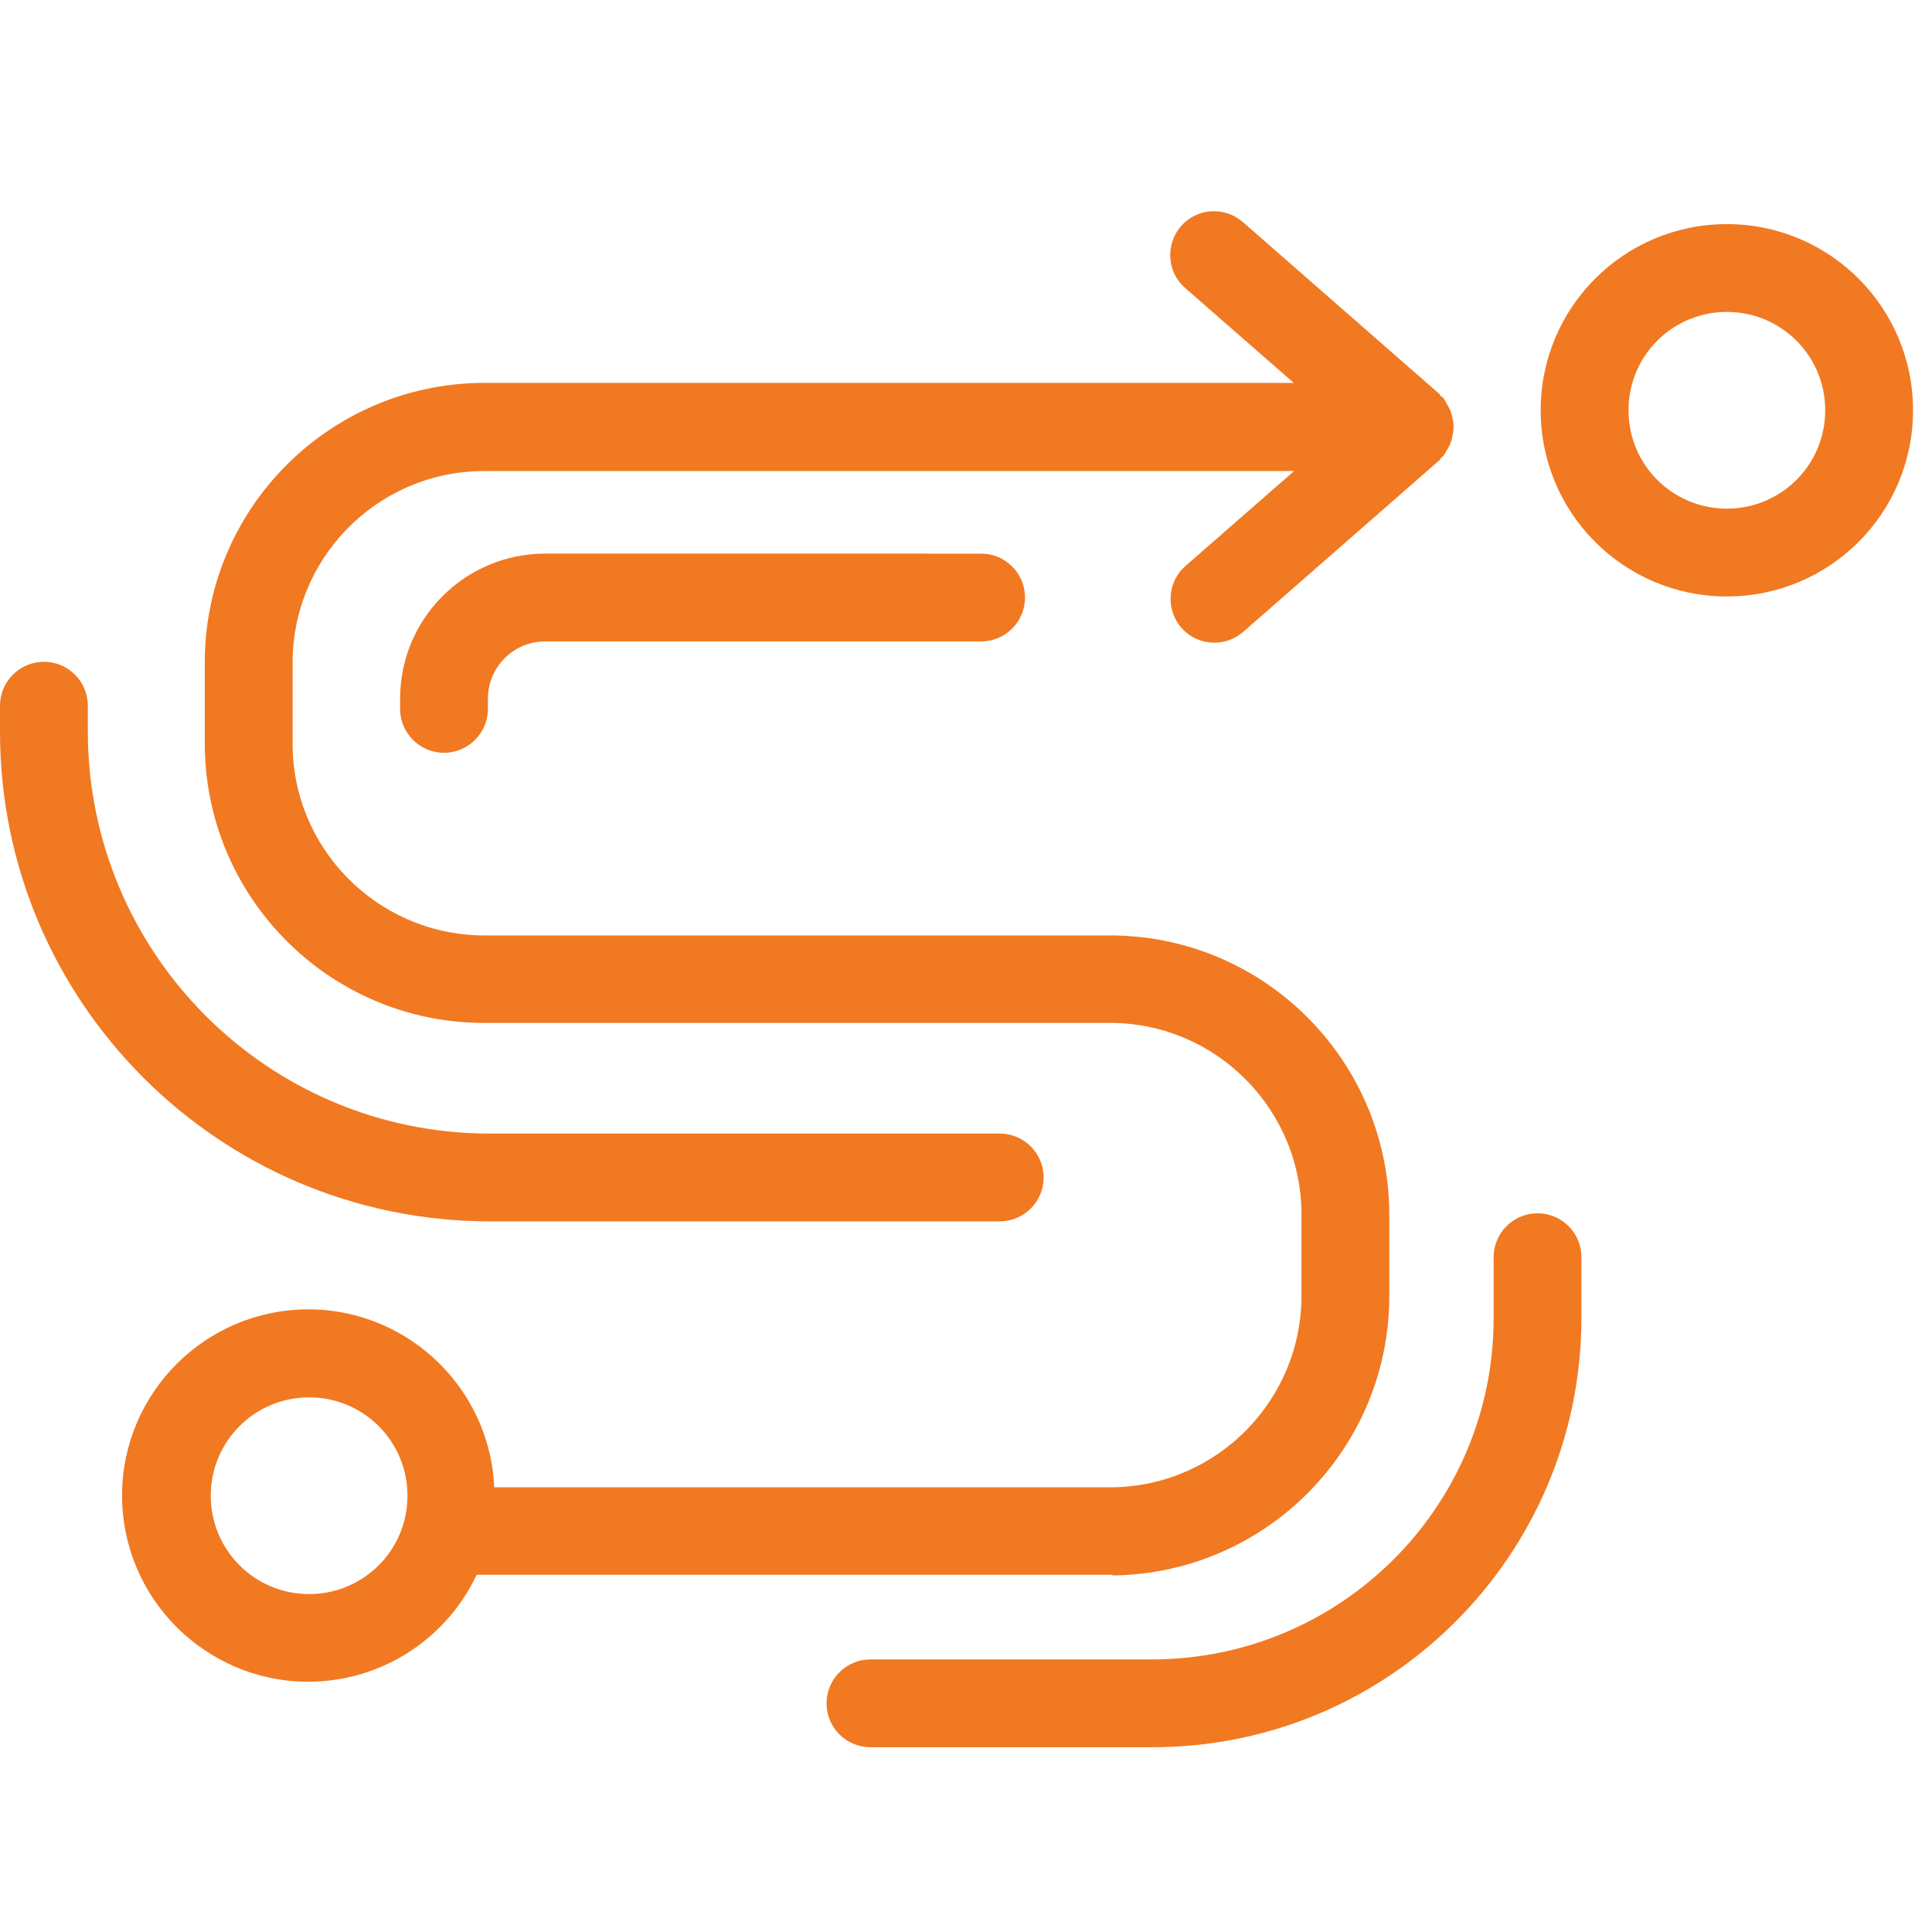
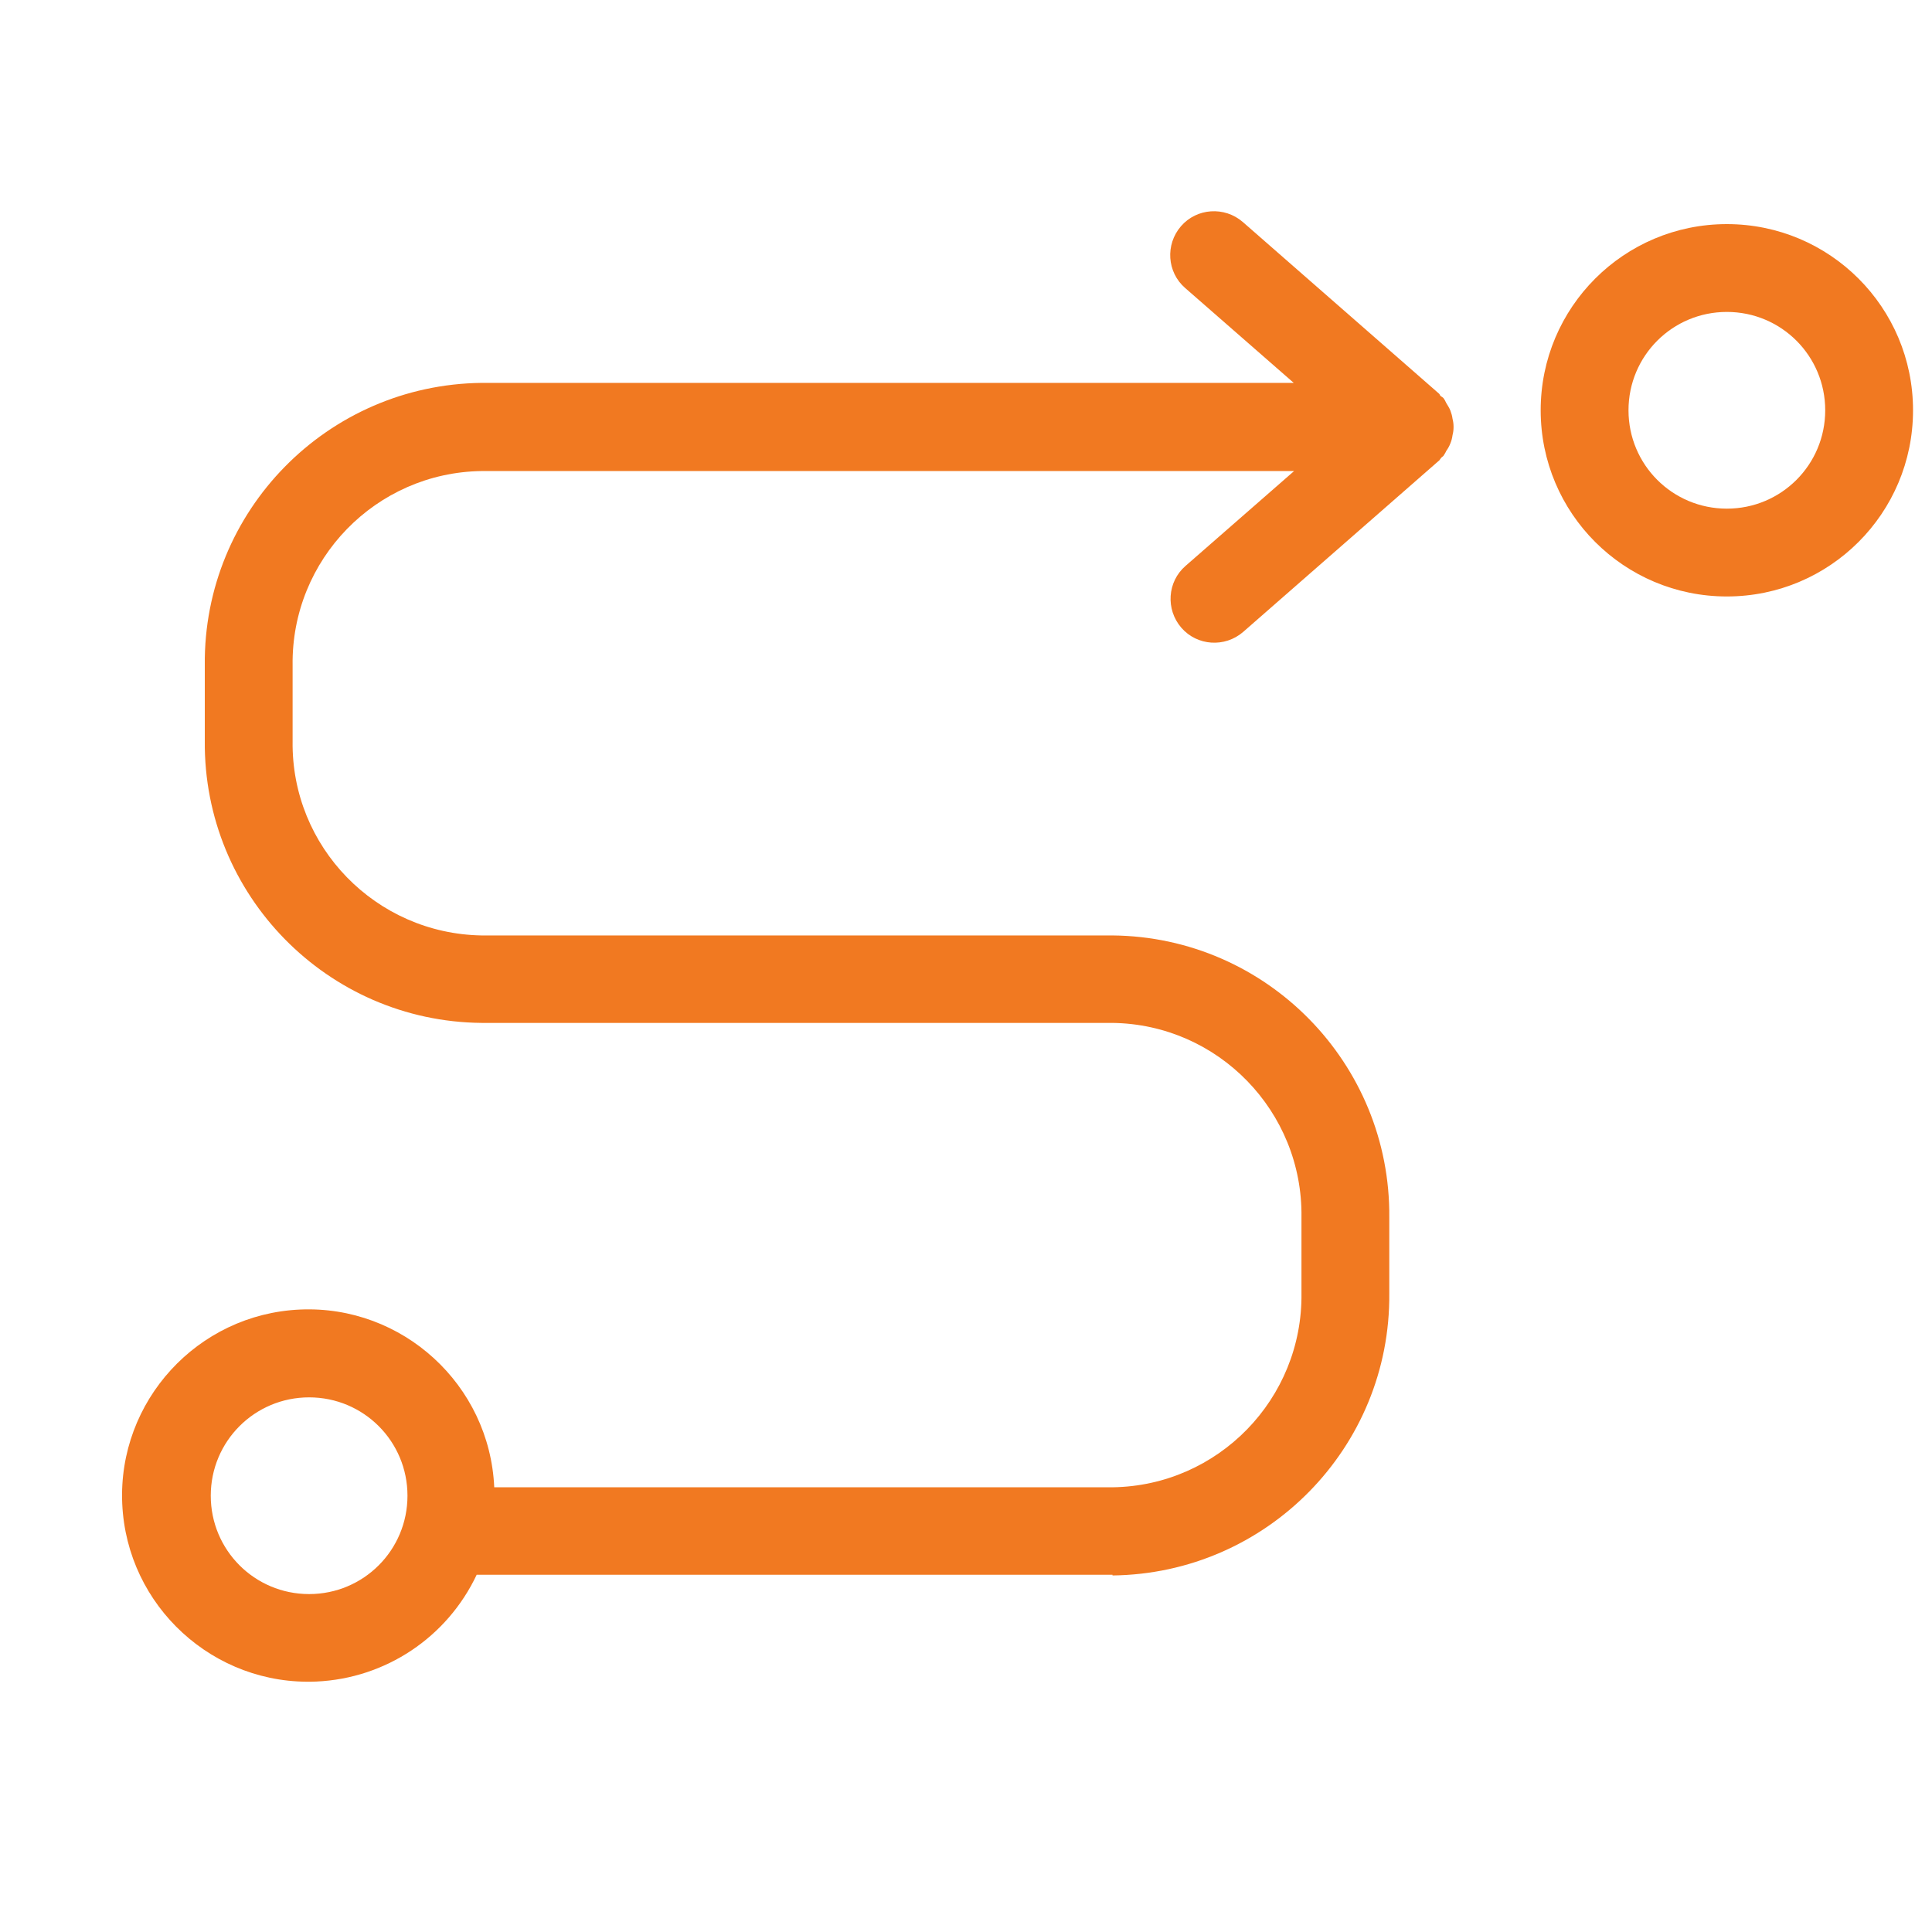
<svg xmlns="http://www.w3.org/2000/svg" id="_圖層_1" viewBox="0 0 55 55">
  <defs>
    <style>.cls-1{fill:none;}.cls-2{fill:#f17921;}</style>
  </defs>
  <g id="Group_27915">
    <g id="Group_27781">
      <path id="Path_39521" class="cls-2" d="M49.16,6.38c-2.93,0-5.3,2.37-5.3,5.3,0,2.93,2.37,5.3,5.3,5.3,2.93,0,5.3-2.37,5.3-5.3h0c0-2.93-2.37-5.3-5.3-5.3Zm0,8.1c-1.55,0-2.8-1.25-2.8-2.8,0-1.55,1.25-2.8,2.8-2.8,1.55,0,2.8,1.25,2.8,2.8h0c0,1.55-1.25,2.8-2.8,2.8h0Z" />
      <path id="Path_39522" class="cls-2" d="M31.67,44.85c4.39-.05,7.92-3.64,7.88-8.03v-2.16c.04-4.39-3.49-7.99-7.88-8.03H13.71c-3.01-.05-5.42-2.52-5.38-5.53v-2.16c-.04-3.01,2.37-5.49,5.38-5.53h23.13l-3.09,2.7c-.52,.45-.57,1.24-.12,1.76,.45,.52,1.24,.57,1.76,.12l5.59-4.89s.03-.05,.05-.07,.04-.03,.06-.05c.03-.05,.06-.09,.08-.14,.05-.07,.09-.14,.12-.22,.03-.07,.05-.15,.06-.23,.04-.15,.04-.32,0-.47-.01-.08-.03-.15-.06-.23-.03-.08-.08-.15-.12-.22-.02-.05-.05-.1-.08-.14-.02-.02-.04-.03-.07-.05s-.03-.05-.05-.07l-5.59-4.89c-.52-.45-1.31-.4-1.76,.12-.45,.52-.4,1.31,.12,1.76h0l3.09,2.7H13.71c-4.39,.05-7.92,3.64-7.88,8.03v2.16c-.04,4.39,3.49,7.99,7.88,8.03H31.67c3.01,.04,5.42,2.52,5.38,5.53v2.16c.04,3.01-2.37,5.49-5.38,5.53H14.07c-.13-2.92-2.61-5.19-5.53-5.06-2.92,.13-5.19,2.61-5.06,5.53s2.61,5.19,5.53,5.06c1.97-.09,3.72-1.26,4.56-3.04,.01,0,.02,0,.03,0H31.67Zm-22.87,.53c-1.55,0-2.8-1.25-2.8-2.8,0-1.55,1.25-2.8,2.8-2.8,1.55,0,2.8,1.25,2.8,2.8h0c0,1.55-1.25,2.8-2.8,2.8h0Z" />
-       <path id="Path_39523" class="cls-2" d="M15.52,15.76c-2.28,0-4.13,1.85-4.13,4.13v.29c0,.69,.56,1.25,1.25,1.25s1.25-.56,1.25-1.25v-.29c0-.9,.73-1.63,1.63-1.63h12.41c.69,0,1.25-.56,1.25-1.25s-.56-1.25-1.25-1.25H15.52Z" />
-       <path id="Path_39524" class="cls-2" d="M13.94,34.77h14.52c.69,0,1.25-.56,1.25-1.25s-.56-1.25-1.25-1.25H13.94c-6.31,0-11.43-5.12-11.44-11.44v-.74c0-.69-.56-1.25-1.25-1.25S0,19.4,0,20.09v.74c0,7.69,6.24,13.93,13.94,13.94Z" />
-       <path id="Path_39525" class="cls-2" d="M43.77,34.54c-.69,0-1.25,.56-1.25,1.25v1.74c0,5.36-4.35,9.7-9.71,9.71h-8.03c-.69,0-1.25,.56-1.25,1.25s.56,1.25,1.25,1.25h8.03c6.74,0,12.2-5.47,12.21-12.21v-1.74c0-.69-.56-1.25-1.25-1.25Z" />
    </g>
-     <rect id="Rectangle_3758" class="cls-1" width="55" height="55" />
  </g>
</svg>